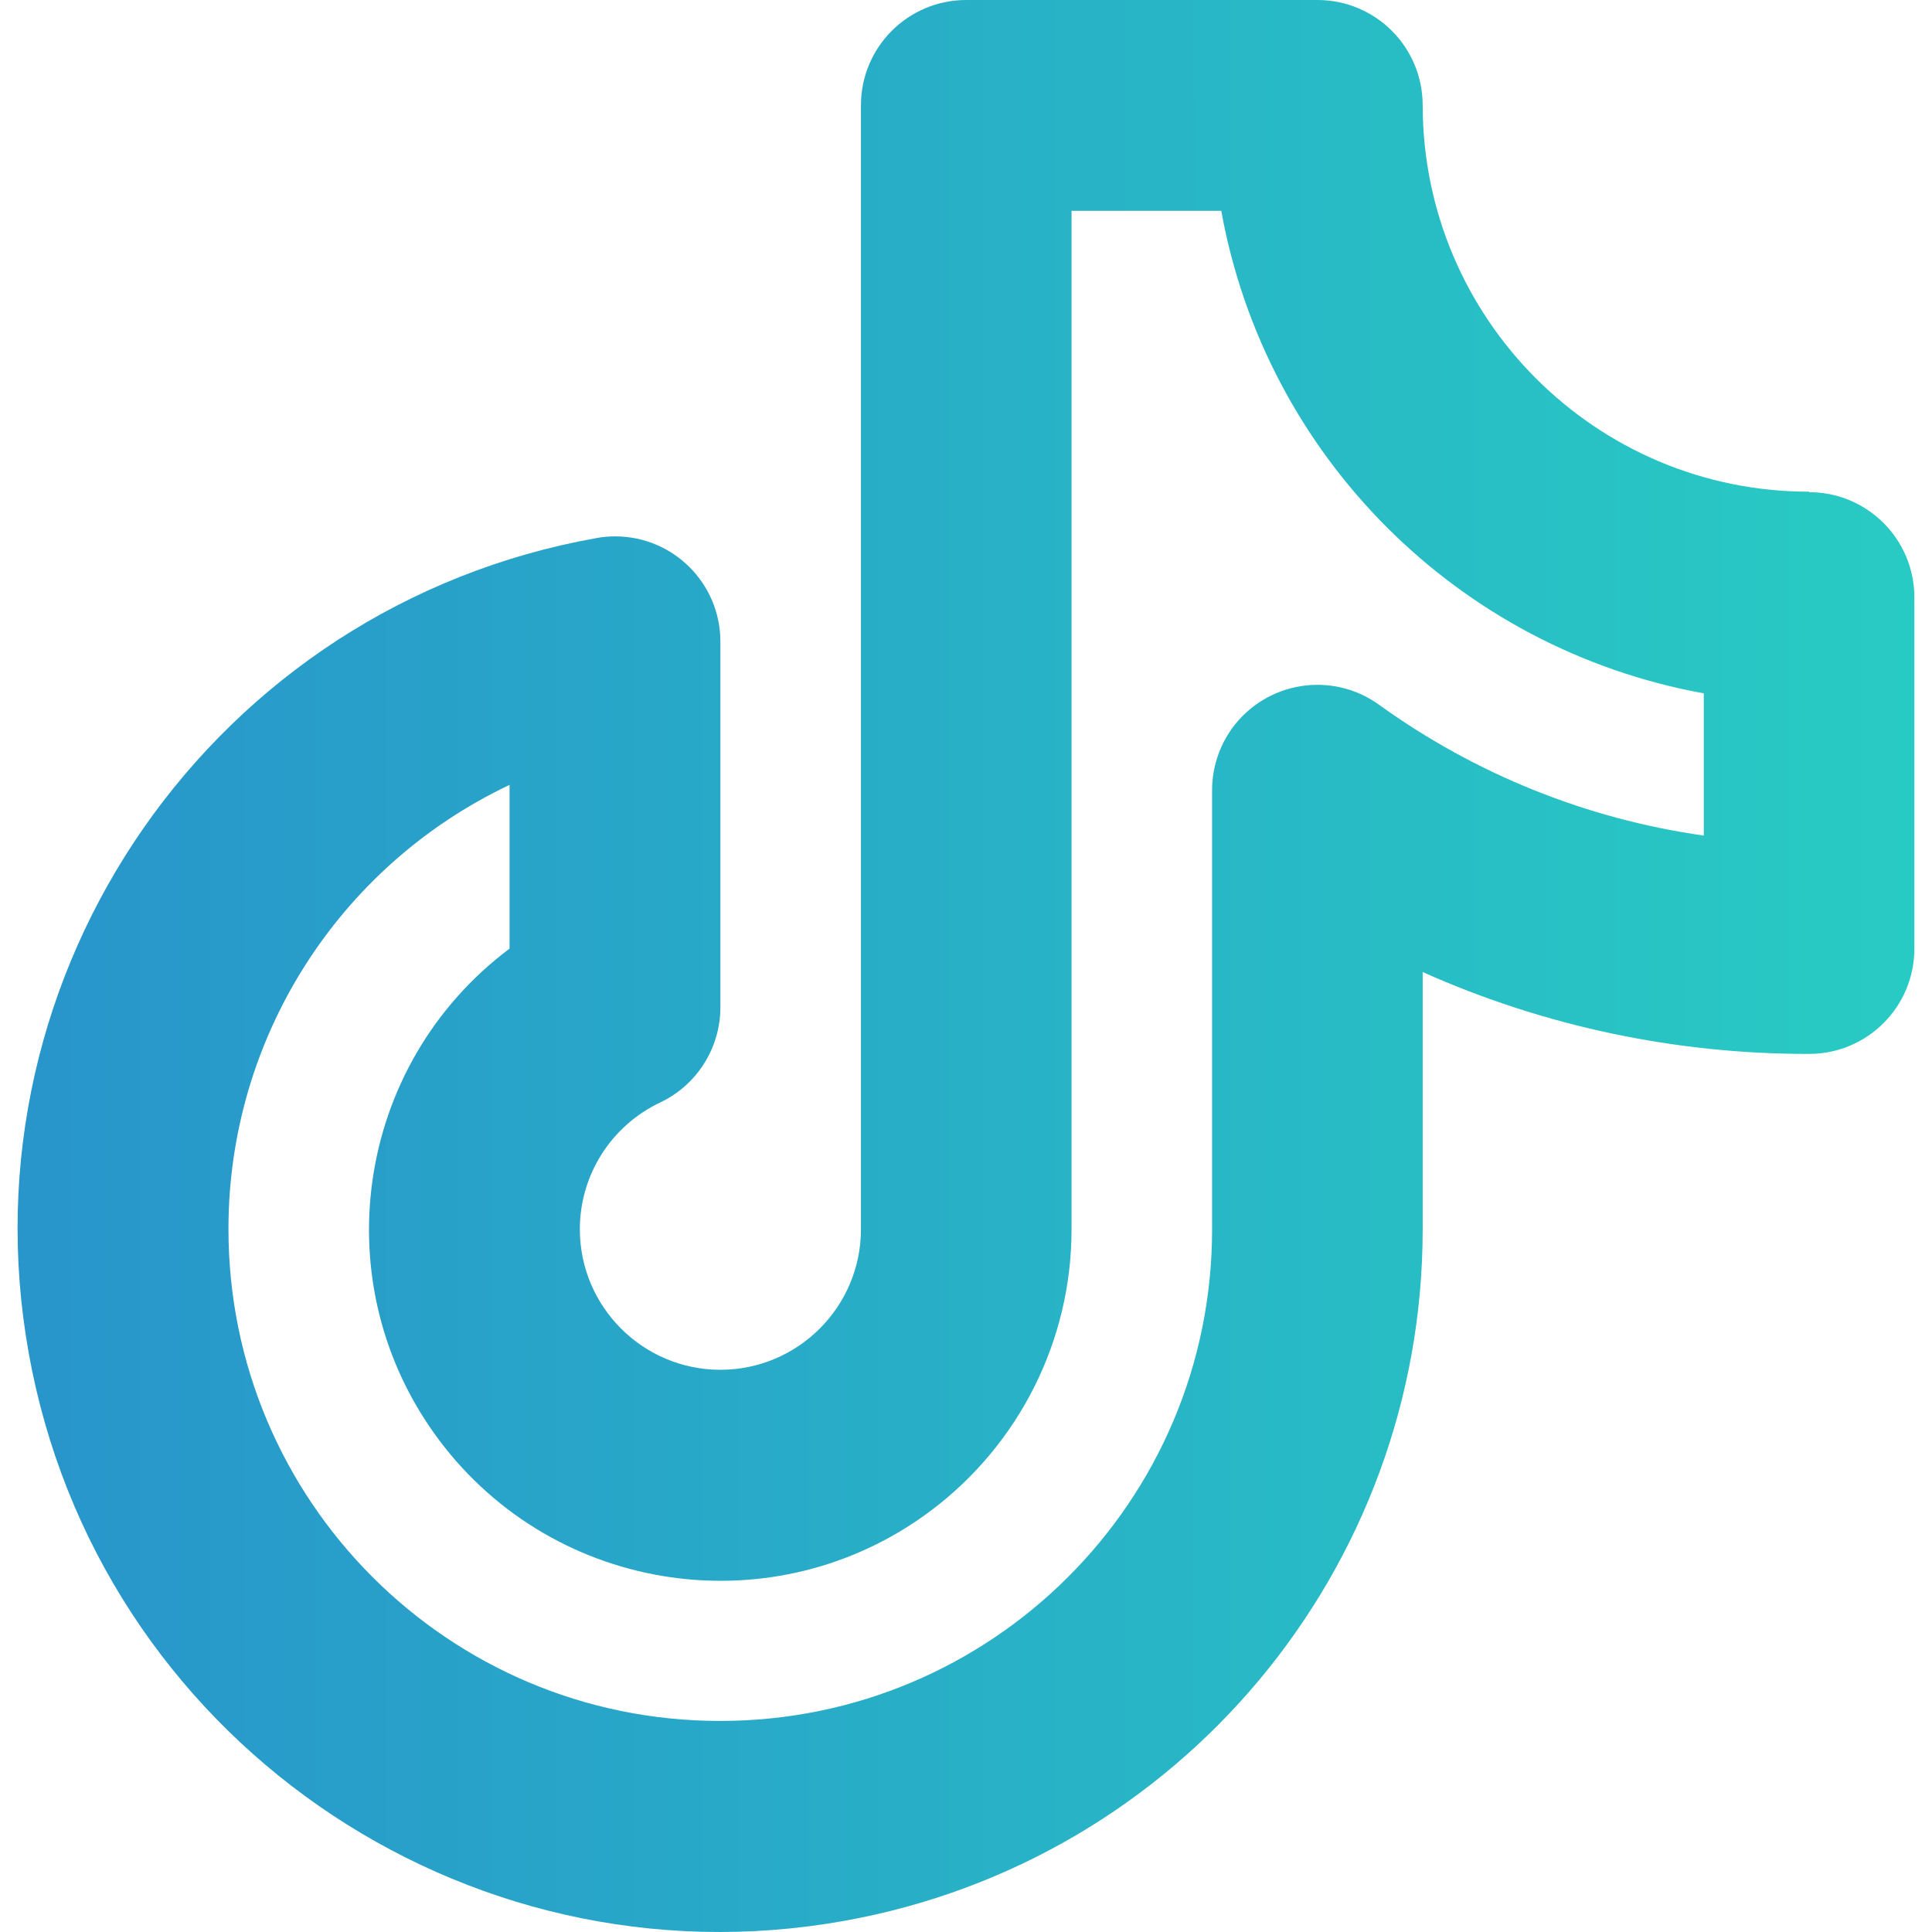
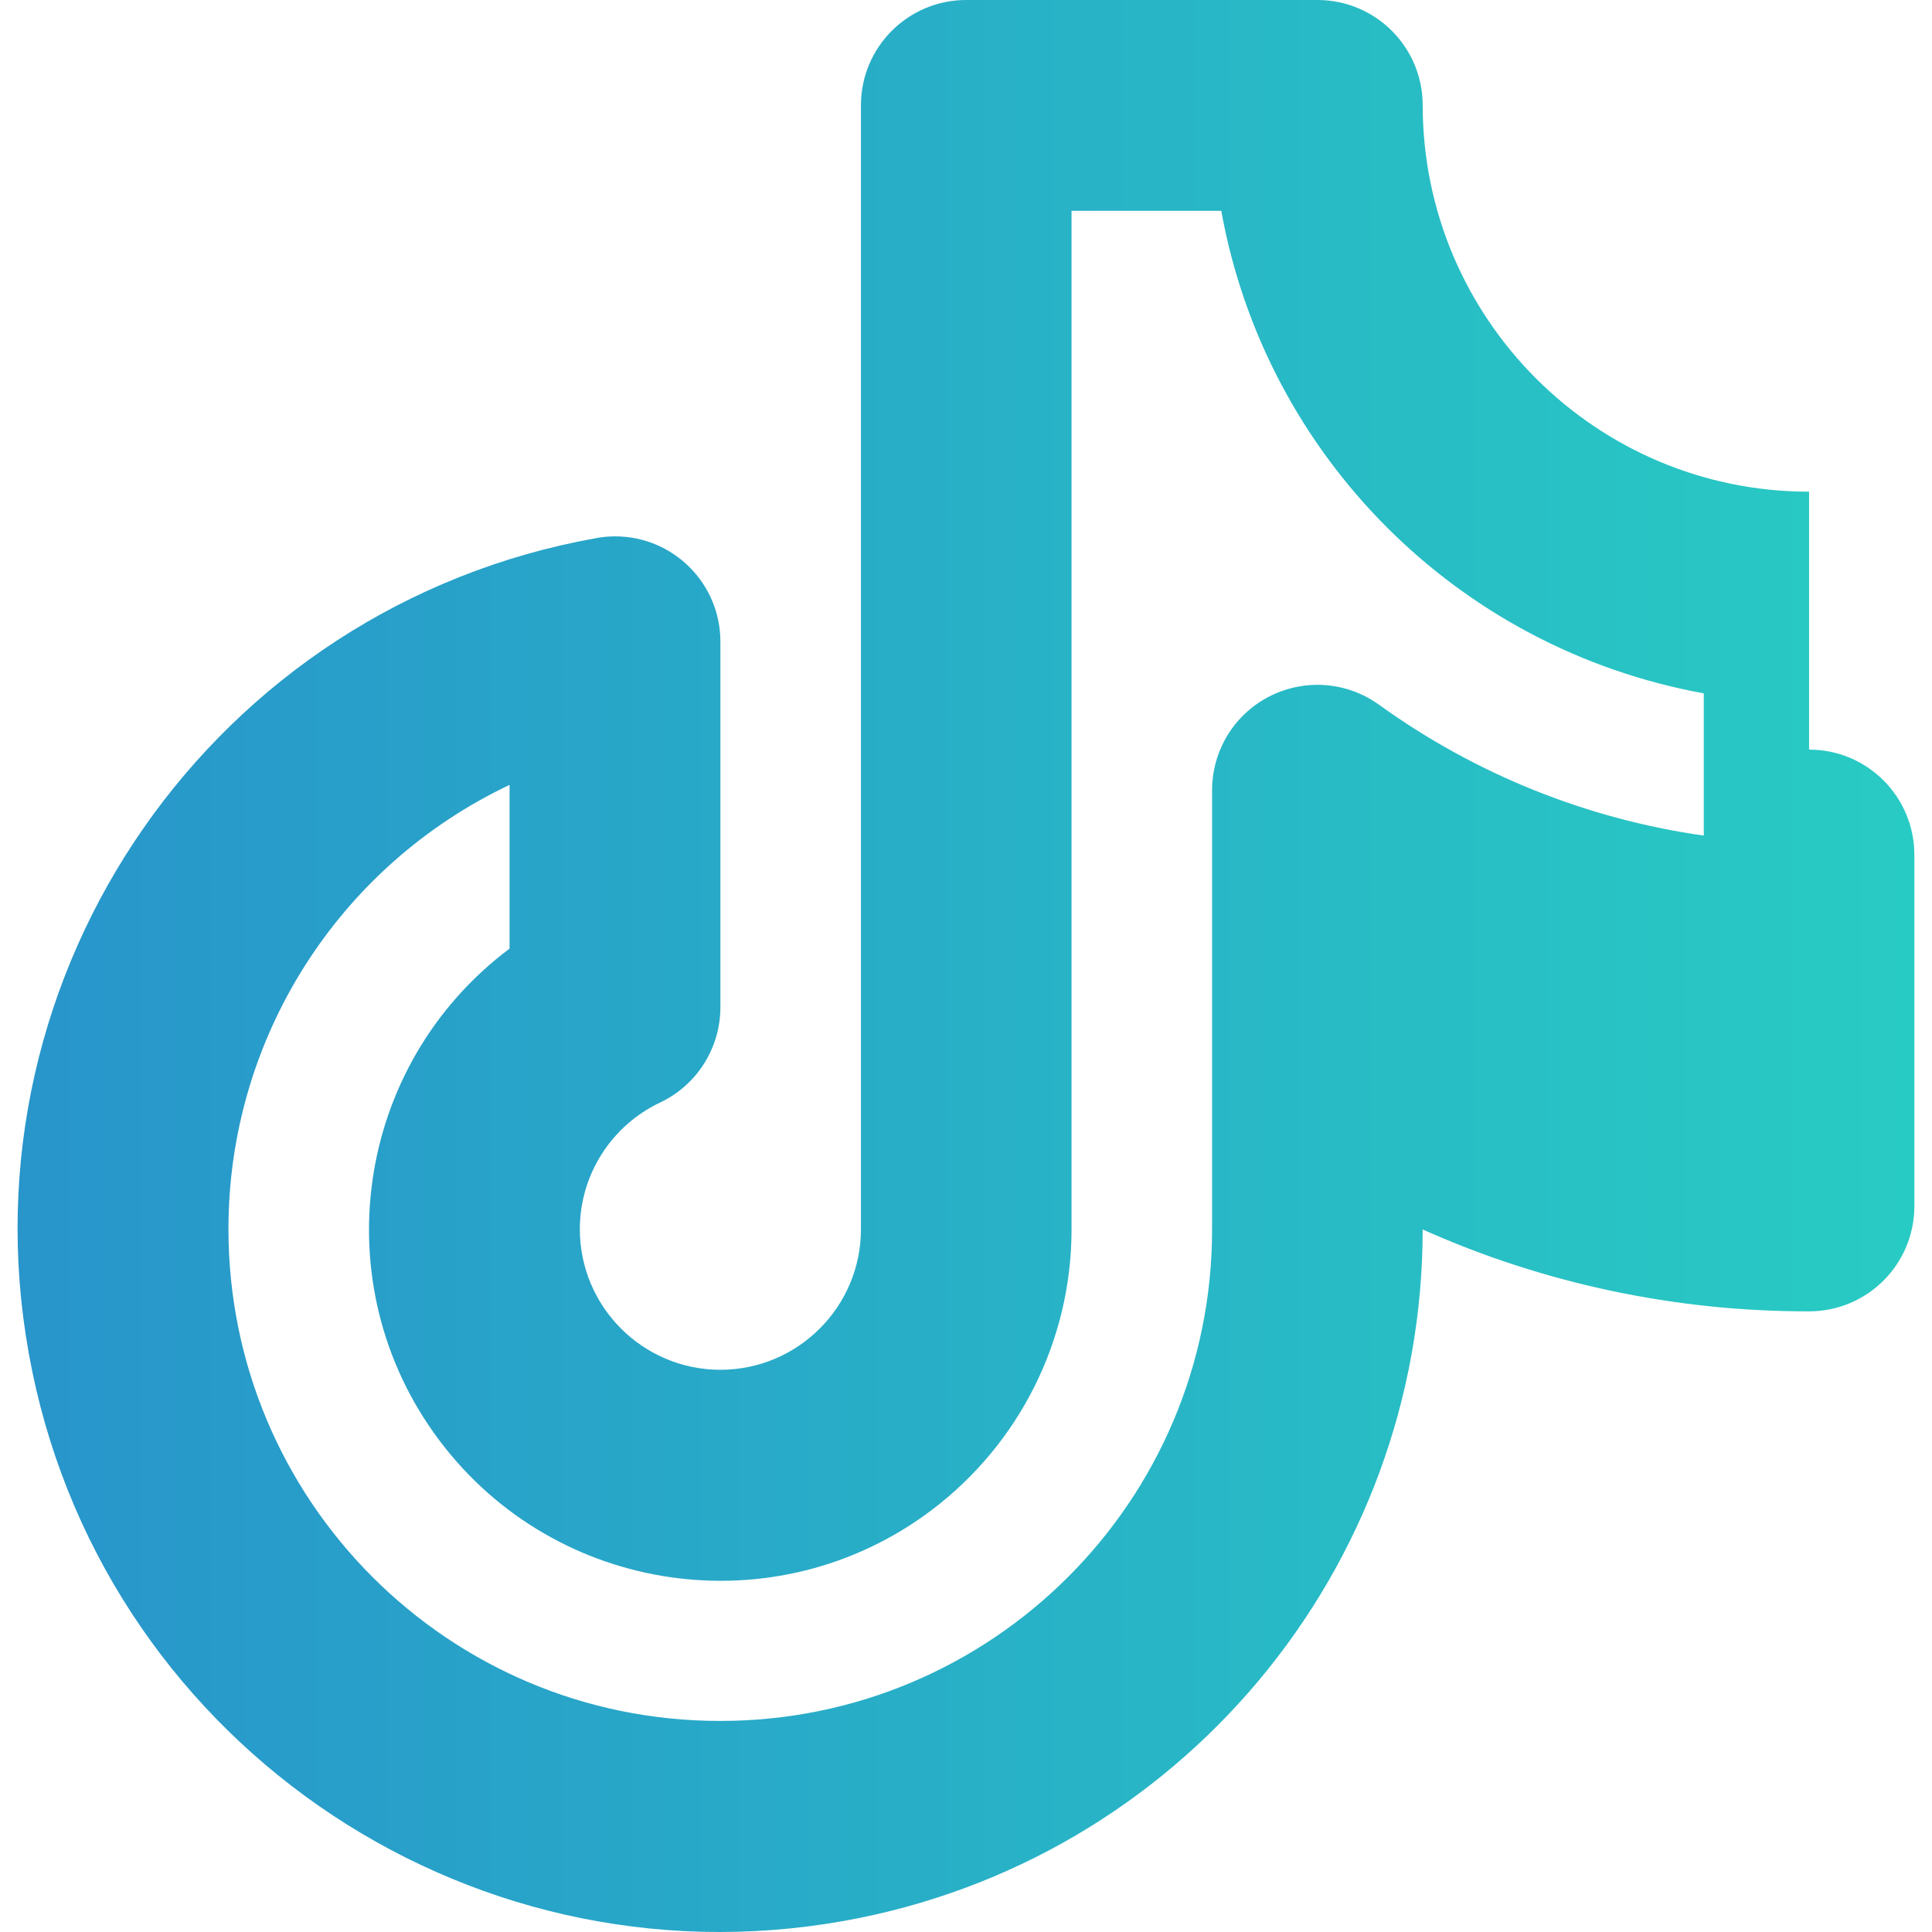
<svg xmlns="http://www.w3.org/2000/svg" id="Ebene_1" version="1.1" viewBox="0 0 80 80">
  <defs>
    <style>
      .st0 {
        fill: url(#Unbenannter_Verlauf_2);
      }
    </style>
    <linearGradient id="Unbenannter_Verlauf_2" data-name="Unbenannter Verlauf 2" x1=".73" y1="40" x2="79.27" y2="40" gradientUnits="userSpaceOnUse">
      <stop offset="0" stop-color="#2895cb" />
      <stop offset="0" stop-color="#2895cb" />
      <stop offset="1" stop-color="#28cbc3" />
      <stop offset="1" stop-color="#28cbc3" />
    </linearGradient>
  </defs>
-   <path class="st0" d="M74.91,20.36c-8.83,0-15.99-7.17-16-16,0-2.41-1.95-4.36-4.36-4.36h-14.54c-2.41,0-4.36,1.95-4.36,4.36v46.54c0,3.21-2.61,5.82-5.82,5.82-3.21,0-5.82-2.61-5.82-5.82,0-2.25,1.3-4.29,3.33-5.25,1.52-.72,2.49-2.26,2.49-3.94v-15.14c0-2.41-1.95-4.36-4.36-4.36-.26,0-.51.02-.77.07C8.88,25.1-1.65,40.22,1.19,56.03c2.83,15.82,17.95,26.34,33.76,23.51,13.87-2.48,23.96-14.55,23.96-28.63v-10.66c5.03,2.25,10.49,3.4,16,3.39,2.41,0,4.36-1.95,4.36-4.36v-14.54c0-2.41-1.95-4.36-4.36-4.36ZM70.55,34.6c-4.86-.69-9.47-2.55-13.45-5.42-1.96-1.41-4.68-.96-6.09.99-.53.74-.82,1.63-.82,2.55v18.19c0,11.25-9.13,20.36-20.38,20.35-11.25,0-20.36-9.13-20.35-20.38,0-7.86,4.53-15.01,11.64-18.38v6.78c-6.43,4.82-7.73,13.94-2.91,20.36s13.94,7.73,20.36,2.91c3.66-2.75,5.82-7.06,5.82-11.63V8.73h6.2c1.84,10.17,9.8,18.13,19.98,19.98v5.9Z" />
+   <path class="st0" d="M74.91,20.36c-8.83,0-15.99-7.17-16-16,0-2.41-1.95-4.36-4.36-4.36h-14.54c-2.41,0-4.36,1.95-4.36,4.36v46.54c0,3.21-2.61,5.82-5.82,5.82-3.21,0-5.82-2.61-5.82-5.82,0-2.25,1.3-4.29,3.33-5.25,1.52-.72,2.49-2.26,2.49-3.94v-15.14c0-2.41-1.95-4.36-4.36-4.36-.26,0-.51.02-.77.07C8.88,25.1-1.65,40.22,1.19,56.03c2.83,15.82,17.95,26.34,33.76,23.51,13.87-2.48,23.96-14.55,23.96-28.63c5.03,2.25,10.49,3.4,16,3.39,2.41,0,4.36-1.95,4.36-4.36v-14.54c0-2.41-1.95-4.36-4.36-4.36ZM70.55,34.6c-4.86-.69-9.47-2.55-13.45-5.42-1.96-1.41-4.68-.96-6.09.99-.53.74-.82,1.63-.82,2.55v18.19c0,11.25-9.13,20.36-20.38,20.35-11.25,0-20.36-9.13-20.35-20.38,0-7.86,4.53-15.01,11.64-18.38v6.78c-6.43,4.82-7.73,13.94-2.91,20.36s13.94,7.73,20.36,2.91c3.66-2.75,5.82-7.06,5.82-11.63V8.73h6.2c1.84,10.17,9.8,18.13,19.98,19.98v5.9Z" />
</svg>